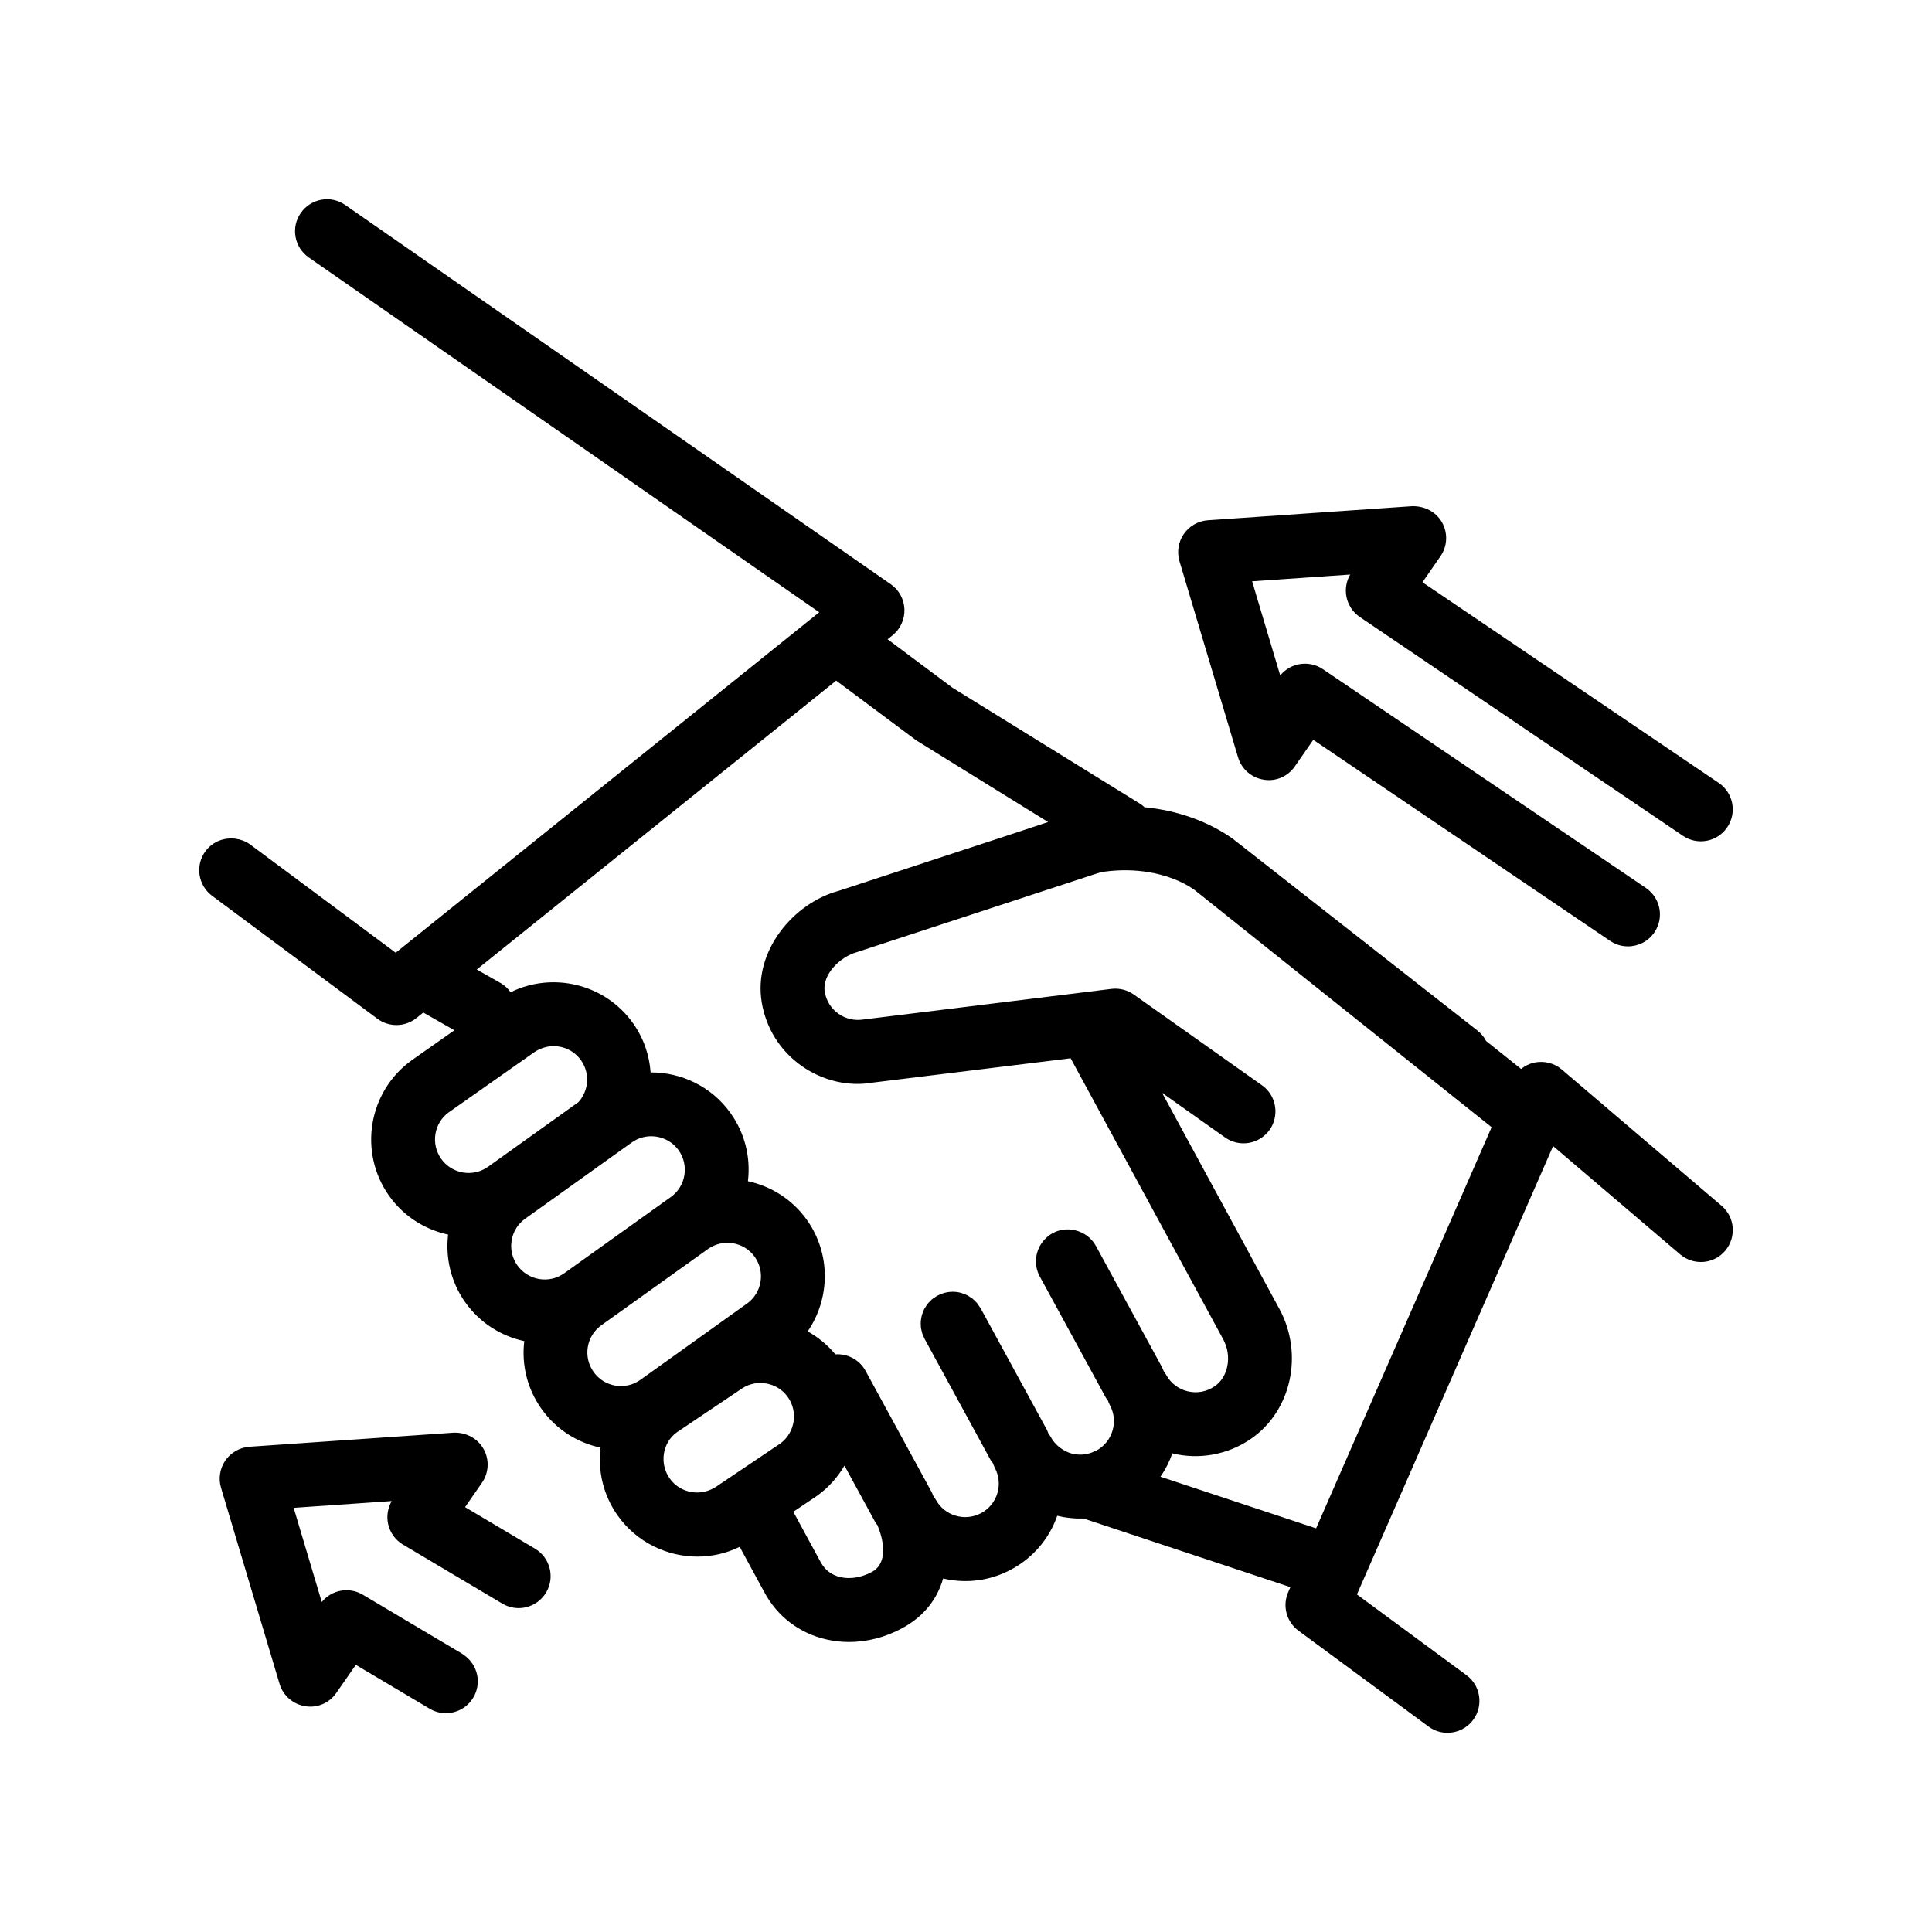
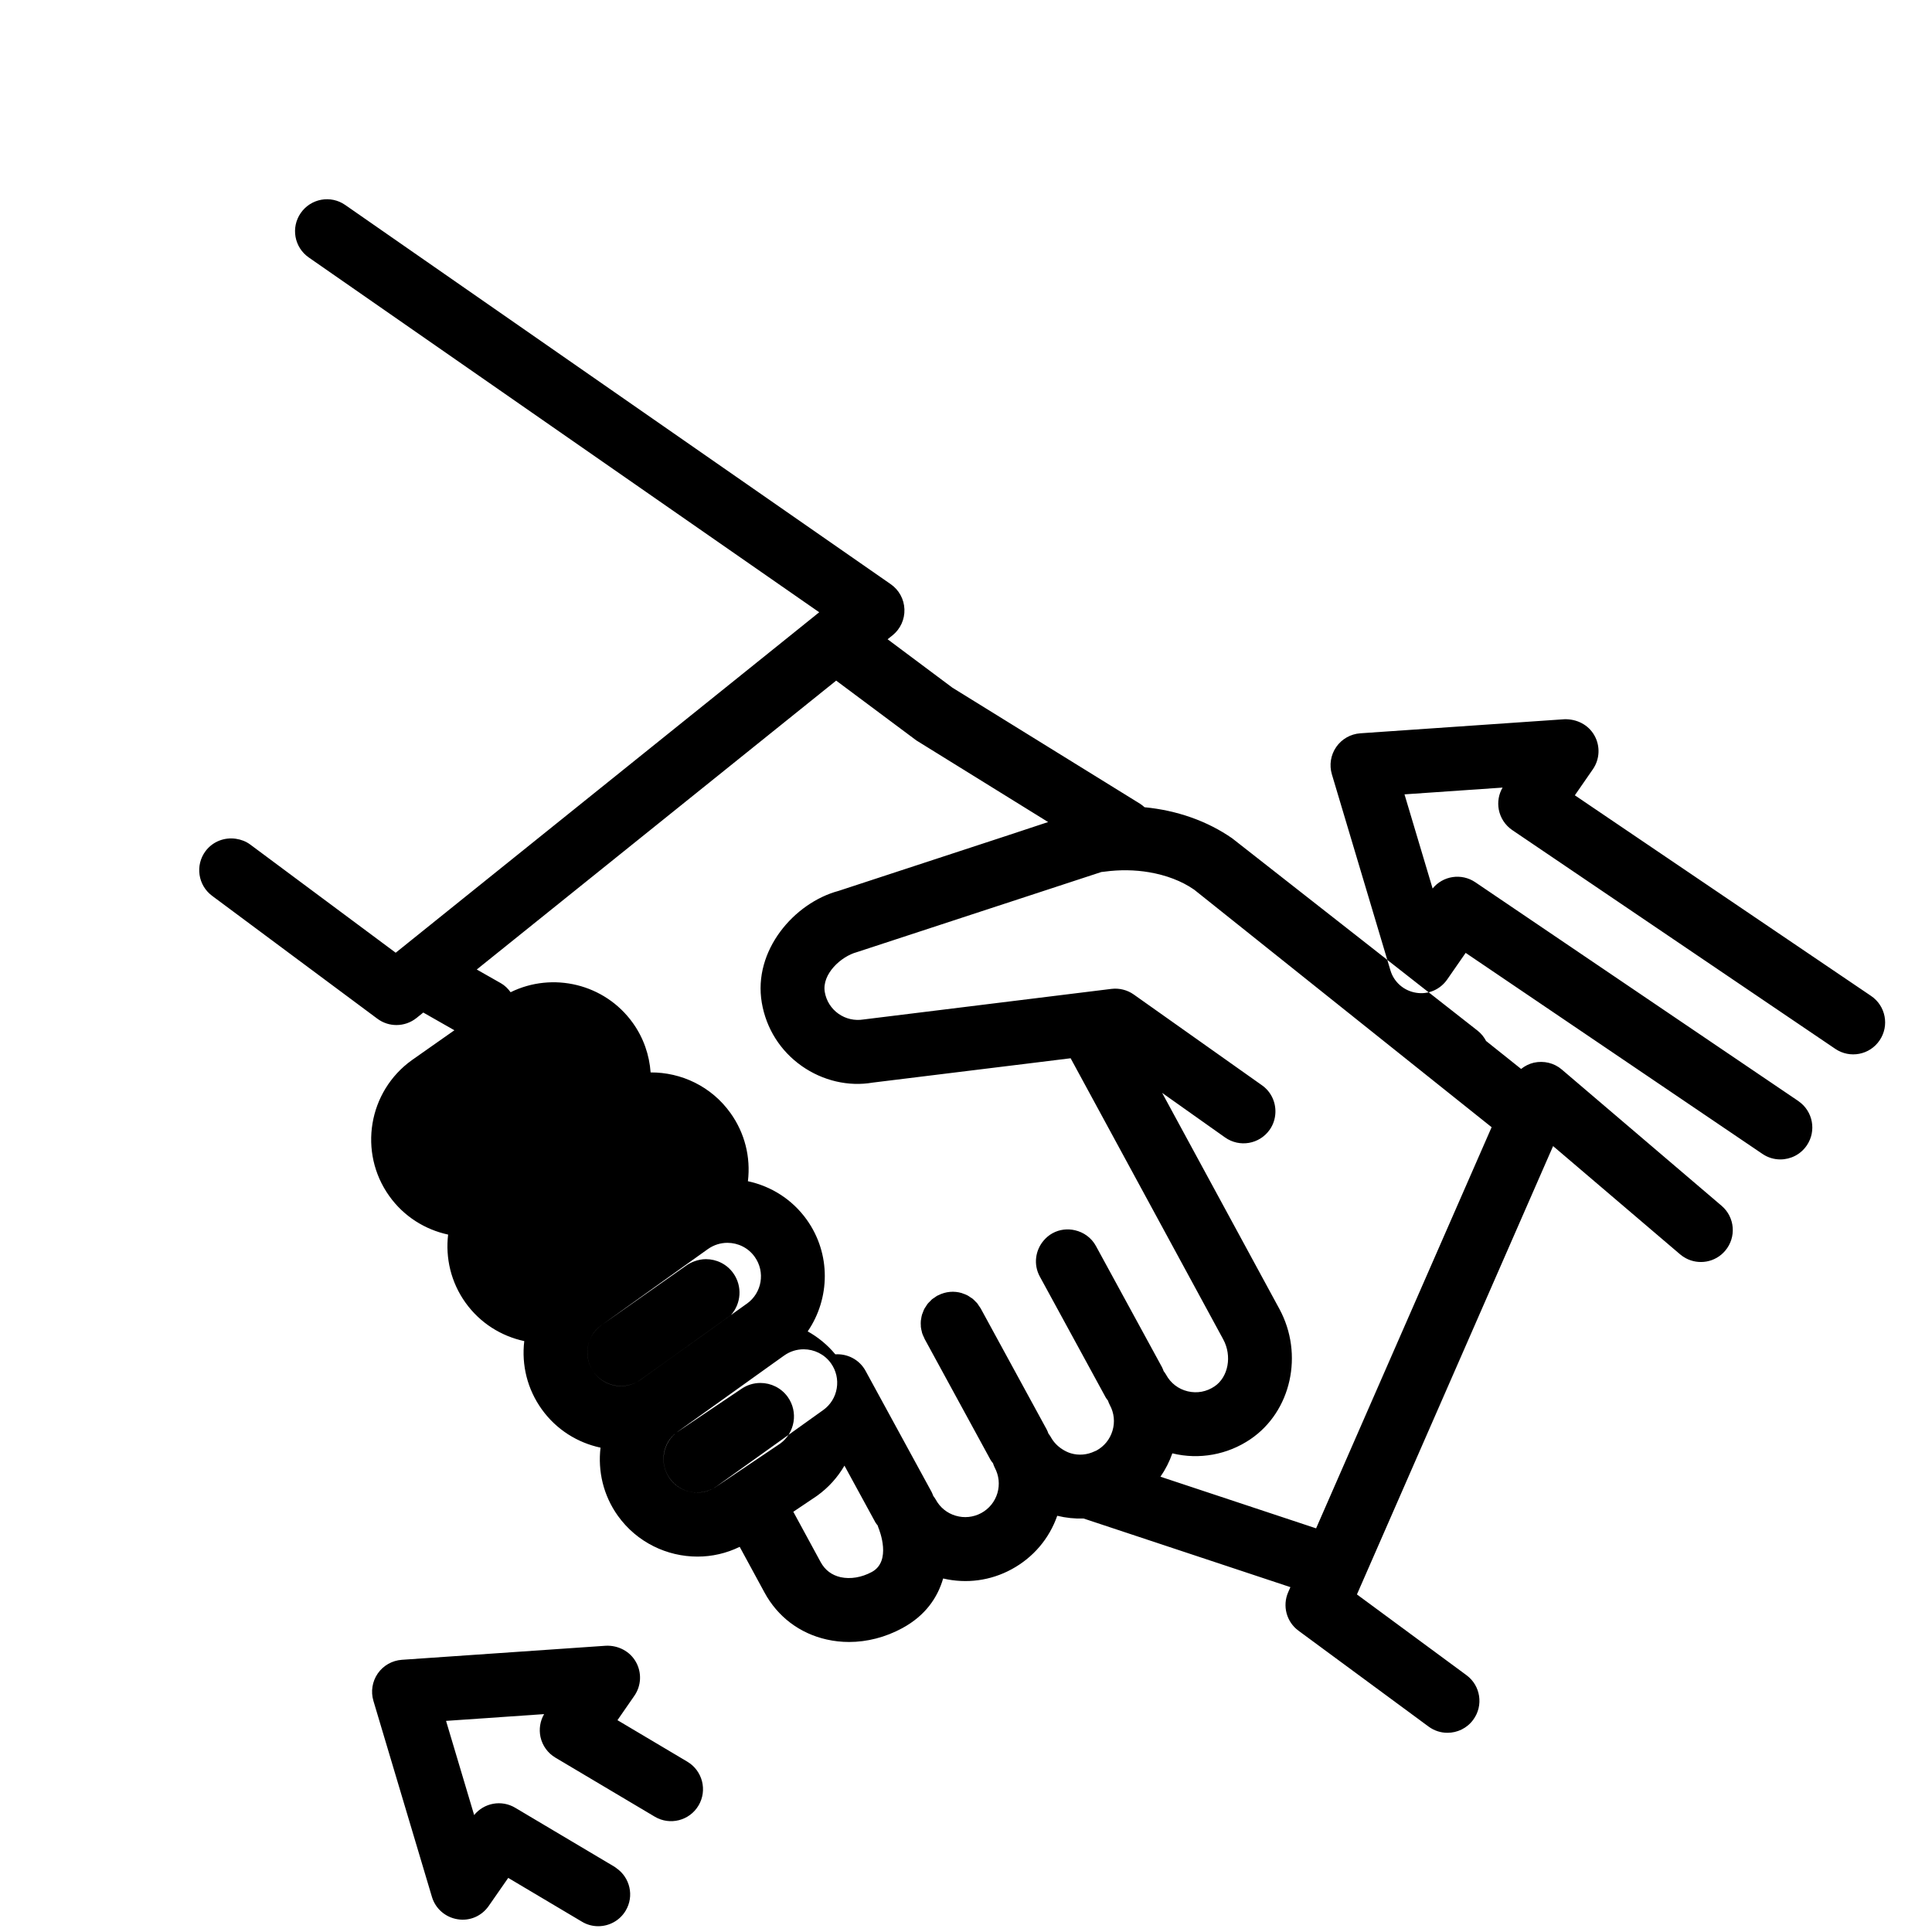
<svg xmlns="http://www.w3.org/2000/svg" fill="#000000" width="800px" height="800px" version="1.1" viewBox="144 144 512 512">
-   <path d="m557.89 427.43c-2.035-1.75-4.785-2.379-7.391-1.812-1.254 0.293-2.402 0.875-3.387 1.664l-9.281-7.41c-0.539-1.031-1.289-1.98-2.266-2.746l-65.004-50.953c-6.637-4.621-14.691-7.426-23.242-8.246-0.379-0.344-0.777-0.664-1.219-0.941l-49.699-30.742-17.176-12.832 1.309-1.047c2.074-1.672 3.25-4.227 3.148-6.898-0.09-2.664-1.43-5.133-3.633-6.656l-144.56-100.49c-3.836-2.68-9.109-1.727-11.785 2.125-2.672 3.836-1.723 9.109 2.125 11.785l3.426 2.383 128.11 89.047 3.734 2.594-7.684 6.184-104.55 84.043-38.547-28.668c-1.16-0.855-2.469-1.336-3.805-1.531-2.992-0.441-6.117 0.695-8.047 3.273-2.785 3.754-2.012 9.055 1.75 11.848l43.797 32.57c1.508 1.117 3.269 1.672 5.055 1.672 1.875 0 3.762-0.629 5.309-1.867l1.797-1.445 8.246 4.695-11.266 7.918c-11.578 8.293-14.262 24.449-5.984 36.027 3.883 5.441 9.516 8.891 15.586 10.203-0.73 6.16 0.715 12.602 4.602 18.035 3.891 5.438 9.512 8.887 15.578 10.191-0.762 6.402 0.844 12.766 4.617 18.043 3.891 5.441 9.516 8.891 15.594 10.195-0.734 6.168 0.707 12.617 4.59 18.051 5.059 7.074 13.059 10.82 21.109 10.82 3.82 0 7.644-0.852 11.18-2.59l6.566 12.09c3.481 6.434 9.332 10.867 16.484 12.469 1.945 0.438 3.93 0.66 5.93 0.66 4.797 0 9.656-1.246 14.121-3.672 6.117-3.316 9.355-8.102 10.816-13.156 6.188 1.445 12.566 0.594 18.156-2.449 5.703-3.094 9.957-8.086 12.082-14.168 2.312 0.562 4.66 0.801 6.992 0.727l54.801 18.184-0.59 1.344c-1.586 3.621-0.453 7.863 2.734 10.203l34.469 25.402c1.508 1.117 3.266 1.652 5.008 1.652 2.594 0 5.168-1.188 6.82-3.449 2.777-3.758 1.977-9.062-1.793-11.828l-0.969-0.715-25.824-19.035-2.227-1.641 4.727-10.801 46.008-105.16 1.254-2.856 1.734 1.477 31.926 27.215c0.465 0.398 0.961 0.73 1.48 1.012 3.43 1.859 7.824 1.145 10.453-1.961 3.031-3.559 2.613-8.898-0.953-11.93zm-43.406 71.988-21.703 49.609-41.25-13.684c1.316-1.895 2.379-3.977 3.152-6.195 0.023 0.004 0.039 0.004 0.055 0.016 7.062 1.727 14.594 0.352 20.645-3.762 10.809-7.336 14.184-22.488 7.672-34.52l-31.078-57.258 16.676 11.812c3.84 2.707 9.098 1.793 11.809-2.016 0.973-1.371 1.457-2.926 1.531-4.484 0.133-2.793-1.098-5.586-3.547-7.32l-33.992-24.066c-1.727-1.223-3.859-1.738-5.926-1.484l-1.422 0.176-18.055 2.227-0.555 0.07-8.848 1.09-8.855 1.094-27.945 3.445c-2.332 0.379-4.695-0.141-6.641-1.512-1.941-1.375-3.223-3.414-3.629-5.754-0.812-4.762 4.301-9.438 8.473-10.566l19.844-6.504 15.309-5.019 8.184-2.68 21.488-7.043c0.266-0.047 0.535-0.055 0.805-0.09 4.09-0.555 8.105-0.484 11.844 0.152 4.508 0.766 8.621 2.316 11.914 4.594l0.293 0.23 77.23 61.676 1.336 1.066zm-106.16 40.277c-0.68 2.277-2.203 4.152-4.293 5.285-2.086 1.117-4.481 1.379-6.766 0.699-2.277-0.664-4.152-2.188-5.285-4.281-0.191-0.352-0.43-0.66-0.66-0.977-0.133-0.348-0.258-0.699-0.438-1.043l-17.496-32.086c-1.633-2.996-4.82-4.59-8.012-4.379-2.098-2.527-4.59-4.559-7.324-6.082 5.953-8.695 6.219-20.547-0.258-29.605-3.891-5.441-9.516-8.887-15.586-10.191 0.766-6.398-0.832-12.766-4.606-18.051-5.059-7.09-13.07-10.828-21.18-10.781-0.328-4.574-1.848-9.117-4.711-13.113-7.453-10.414-21.289-13.613-32.391-8.141-0.699-0.953-1.535-1.797-2.57-2.383l-6.402-3.637 95.25-76.559 21.27 15.863 34.898 21.617-11.523 3.812-0.551 0.18-17.012 5.578-26.465 8.68c-11.723 3.144-22.695 15.801-20.328 29.633 1.16 6.805 4.891 12.742 10.523 16.727 5.637 3.988 12.504 5.547 18.887 4.438l32.691-4.019 8.414-1.031 8.41-1.039 2.918-0.359 40.449 74.512c2.371 4.383 1.34 9.965-2.297 12.434-2.137 1.445-4.644 1.91-7.133 1.316-2.484-0.598-4.516-2.168-5.727-4.402-0.18-0.344-0.418-0.637-0.641-0.941-0.137-0.363-0.262-0.73-0.453-1.078l-17.496-32.094c-1.211-2.215-3.273-3.641-5.559-4.168-1.945-0.449-4.051-0.242-5.93 0.785-0.918 0.5-1.684 1.16-2.328 1.906-2.246 2.594-2.793 6.394-1.055 9.578l2.289 4.195 10.176 18.668 5.027 9.227c0.156 0.289 0.379 0.5 0.559 0.762 0.145 0.414 0.297 0.828 0.516 1.223 1.133 2.09 1.379 4.5 0.699 6.769-0.672 2.273-2.188 4.152-4.281 5.285-0.137 0.07-0.281 0.109-0.422 0.176-1.988 0.957-4.227 1.168-6.344 0.535-0.797-0.238-1.523-0.609-2.207-1.039-1.273-0.805-2.348-1.891-3.09-3.25-0.18-0.336-0.414-0.629-0.637-0.934-0.137-0.363-0.262-0.73-0.457-1.082l-5.742-10.531-11.754-21.559c-0.133-0.242-0.309-0.441-0.453-0.664-0.172-0.246-0.316-0.52-0.508-0.746-0.121-0.145-0.266-0.258-0.398-0.395-0.258-0.266-0.508-0.543-0.797-0.77-0.176-0.141-0.371-0.238-0.559-0.363-0.266-0.18-0.523-0.379-0.812-0.523-0.383-0.203-0.789-0.348-1.203-0.488-0.102-0.035-0.191-0.086-0.293-0.117-2.004-0.598-4.223-0.434-6.219 0.586-0.074 0.039-0.156 0.055-0.23 0.098-0.004 0.004-0.012 0.004-0.016 0.004-0.258 0.145-0.48 0.328-0.715 0.492-0.23 0.156-0.484 0.293-0.695 0.469-0.18 0.156-0.328 0.344-0.492 0.508-0.227 0.227-0.469 0.438-0.664 0.684-0.176 0.215-0.301 0.457-0.453 0.691-0.145 0.227-0.312 0.438-0.438 0.676-0.16 0.316-0.277 0.656-0.398 0.988-0.066 0.176-0.156 0.344-0.207 0.52-0.121 0.402-0.18 0.82-0.242 1.238-0.016 0.117-0.055 0.23-0.066 0.348-0.047 0.457-0.031 0.918 0 1.375 0.004 0.086-0.012 0.172 0 0.258 0.047 0.441 0.145 0.883 0.262 1.316 0.031 0.105 0.035 0.211 0.066 0.316 0.125 0.402 0.312 0.797 0.5 1.184 0.066 0.133 0.098 0.273 0.172 0.402v0.004l0.152 0.277 16.746 30.719 0.594 1.094c0.176 0.324 0.43 0.57 0.637 0.863 0.141 0.379 0.242 0.762 0.438 1.125 1.141 2.102 1.387 4.508 0.723 6.785zm-33.277 20.891c-2.719 1.465-5.648 1.945-8.262 1.387-2.371-0.539-4.168-1.895-5.32-4.035l-7.227-13.305 6.102-4.102c0.066-0.047 0.141-0.09 0.195-0.137 3.059-2.188 5.477-4.934 7.254-7.984l8.223 15.078c0.168 0.297 0.398 0.52 0.59 0.789 0.051 0.152 0.074 0.312 0.141 0.465 0.379 0.906 3.555 8.996-1.695 11.844zm-43.156-21.637c-3.68 1.395-7.981 0.242-10.387-3.109-2.852-3.996-1.926-9.547 1.863-12.262l0.133-0.09 7.055-4.746 7.059-4.746 2.742-1.844c1.562-1.117 3.371-1.652 5.16-1.652 2.777 0 5.508 1.289 7.246 3.707 2.828 3.965 1.934 9.477-1.984 12.348l-4.644 3.125-7.059 4.75-5.152 3.465c-0.648 0.461-1.332 0.785-2.031 1.055zm-30.57-31.359c-1.379-1.934-1.934-4.281-1.547-6.621 0.387-2.336 1.672-4.387 3.602-5.773l3.43-2.453 6.938-4.957 6.941-4.969 10.918-7.805c0.012-0.012 0.02-0.016 0.035-0.02 1.559-1.098 3.356-1.633 5.133-1.633 2.777 0 5.508 1.289 7.238 3.715 2.852 3.996 1.93 9.547-2.062 12.402h-0.012l-12.711 9.094-6.941 4.969-6.938 4.961-1.637 1.168c-3.969 2.856-9.543 1.93-12.387-2.078zm-40.383-56.461c-2.856-3.996-1.918-9.559 2.012-12.367l10.539-7.41 6.969-4.902 5.074-3.566c0.645-0.457 1.34-0.797 2.047-1.066 1.012-0.379 2.066-0.59 3.113-0.59 2.781 0 5.516 1.289 7.25 3.715 2.469 3.457 2.098 8.082-0.629 11.113l-1.441 1.031-6.941 4.969-6.938 4.961-8.641 6.184c-4.004 2.844-9.562 1.914-12.414-2.07zm18.652 21.602c0.387-2.336 1.664-4.387 3.594-5.769l0.004-0.004 6.938-4.957 6.938-4.961 6.941-4.969 4.203-3.008 3.219-2.297c1.57-1.117 3.371-1.652 5.168-1.652 2.766 0 5.508 1.289 7.234 3.703 1.379 1.941 1.926 4.301 1.535 6.641-0.387 2.328-1.652 4.367-3.57 5.75-0.012 0.012-0.02 0.016-0.031 0.02l-9.211 6.586-6.941 4.969-6.938 4.957-5.141 3.68c-3.988 2.863-9.543 1.926-12.402-2.062-1.383-1.922-1.926-4.281-1.539-6.625zm176.99-179.98c-0.734-2.465-0.316-5.133 1.148-7.246 1.461-2.117 3.809-3.449 6.383-3.633l54.082-3.727c3.273-0.09 6.332 1.438 7.941 4.266 1.613 2.828 1.457 6.332-0.398 9.004l-4.769 6.887 78.508 53.172c3.879 2.625 4.887 7.891 2.266 11.758-2.621 3.894-7.891 4.887-11.758 2.262l-0.074-0.051-85.52-57.918c-1.875-1.273-3.16-3.234-3.582-5.457-0.371-2-0.012-4.066 1.008-5.809l-25.992 1.793 7.453 24.953c2.734-3.379 7.648-4.141 11.309-1.664l85.598 57.977c0.023 0.02 0.047 0.039 0.07 0.059 3.812 2.641 4.797 7.856 2.191 11.699-1.637 2.422-4.309 3.723-7.019 3.723-1.637 0-3.285-0.469-4.734-1.457l-78.66-53.281-4.875 7.027c-1.848 2.68-5.027 4.09-8.281 3.535-3.215-0.516-5.856-2.816-6.781-5.934zm-167.85 273.27c-2.383 4.019-7.582 5.352-11.602 2.953l-0.508-0.301-25.816-15.34c-2.019-1.199-3.449-3.18-3.953-5.473-0.441-2.074-0.102-4.242 0.957-6.062l-25.984 1.793 7.445 24.953c2.621-3.223 7.246-4.102 10.887-1.926l26.328 15.645c0.176 0.102 0.312 0.238 0.48 0.352 3.617 2.508 4.762 7.406 2.473 11.25-1.578 2.664-4.398 4.141-7.285 4.141-1.473 0-2.957-0.379-4.312-1.195l-19.539-11.609-5.16 7.422c-1.855 2.68-5.027 4.086-8.281 3.535-3.219-0.516-5.856-2.816-6.781-5.934l-15.504-51.941c-0.734-2.465-0.312-5.133 1.148-7.246 1.461-2.117 3.812-3.445 6.383-3.633l54.082-3.727c3.231-0.133 6.332 1.438 7.934 4.266 1.613 2.828 1.457 6.332-0.398 9.004l-4.473 6.457 18.52 11.004c4.027 2.402 5.348 7.598 2.961 11.613z" />
+   <path d="m557.89 427.43c-2.035-1.75-4.785-2.379-7.391-1.812-1.254 0.293-2.402 0.875-3.387 1.664l-9.281-7.41c-0.539-1.031-1.289-1.98-2.266-2.746l-65.004-50.953c-6.637-4.621-14.691-7.426-23.242-8.246-0.379-0.344-0.777-0.664-1.219-0.941l-49.699-30.742-17.176-12.832 1.309-1.047c2.074-1.672 3.25-4.227 3.148-6.898-0.09-2.664-1.43-5.133-3.633-6.656l-144.56-100.49c-3.836-2.68-9.109-1.727-11.785 2.125-2.672 3.836-1.723 9.109 2.125 11.785l3.426 2.383 128.11 89.047 3.734 2.594-7.684 6.184-104.55 84.043-38.547-28.668c-1.16-0.855-2.469-1.336-3.805-1.531-2.992-0.441-6.117 0.695-8.047 3.273-2.785 3.754-2.012 9.055 1.75 11.848l43.797 32.57c1.508 1.117 3.269 1.672 5.055 1.672 1.875 0 3.762-0.629 5.309-1.867l1.797-1.445 8.246 4.695-11.266 7.918c-11.578 8.293-14.262 24.449-5.984 36.027 3.883 5.441 9.516 8.891 15.586 10.203-0.73 6.16 0.715 12.602 4.602 18.035 3.891 5.438 9.512 8.887 15.578 10.191-0.762 6.402 0.844 12.766 4.617 18.043 3.891 5.441 9.516 8.891 15.594 10.195-0.734 6.168 0.707 12.617 4.59 18.051 5.059 7.074 13.059 10.82 21.109 10.82 3.82 0 7.644-0.852 11.18-2.59l6.566 12.09c3.481 6.434 9.332 10.867 16.484 12.469 1.945 0.438 3.93 0.66 5.93 0.66 4.797 0 9.656-1.246 14.121-3.672 6.117-3.316 9.355-8.102 10.816-13.156 6.188 1.445 12.566 0.594 18.156-2.449 5.703-3.094 9.957-8.086 12.082-14.168 2.312 0.562 4.66 0.801 6.992 0.727l54.801 18.184-0.59 1.344c-1.586 3.621-0.453 7.863 2.734 10.203l34.469 25.402c1.508 1.117 3.266 1.652 5.008 1.652 2.594 0 5.168-1.188 6.82-3.449 2.777-3.758 1.977-9.062-1.793-11.828l-0.969-0.715-25.824-19.035-2.227-1.641 4.727-10.801 46.008-105.16 1.254-2.856 1.734 1.477 31.926 27.215c0.465 0.398 0.961 0.73 1.48 1.012 3.43 1.859 7.824 1.145 10.453-1.961 3.031-3.559 2.613-8.898-0.953-11.93zm-43.406 71.988-21.703 49.609-41.25-13.684c1.316-1.895 2.379-3.977 3.152-6.195 0.023 0.004 0.039 0.004 0.055 0.016 7.062 1.727 14.594 0.352 20.645-3.762 10.809-7.336 14.184-22.488 7.672-34.52l-31.078-57.258 16.676 11.812c3.84 2.707 9.098 1.793 11.809-2.016 0.973-1.371 1.457-2.926 1.531-4.484 0.133-2.793-1.098-5.586-3.547-7.32l-33.992-24.066c-1.727-1.223-3.859-1.738-5.926-1.484l-1.422 0.176-18.055 2.227-0.555 0.07-8.848 1.09-8.855 1.094-27.945 3.445c-2.332 0.379-4.695-0.141-6.641-1.512-1.941-1.375-3.223-3.414-3.629-5.754-0.812-4.762 4.301-9.438 8.473-10.566l19.844-6.504 15.309-5.019 8.184-2.68 21.488-7.043c0.266-0.047 0.535-0.055 0.805-0.09 4.09-0.555 8.105-0.484 11.844 0.152 4.508 0.766 8.621 2.316 11.914 4.594l0.293 0.23 77.23 61.676 1.336 1.066zm-106.16 40.277c-0.68 2.277-2.203 4.152-4.293 5.285-2.086 1.117-4.481 1.379-6.766 0.699-2.277-0.664-4.152-2.188-5.285-4.281-0.191-0.352-0.43-0.66-0.66-0.977-0.133-0.348-0.258-0.699-0.438-1.043l-17.496-32.086c-1.633-2.996-4.82-4.59-8.012-4.379-2.098-2.527-4.59-4.559-7.324-6.082 5.953-8.695 6.219-20.547-0.258-29.605-3.891-5.441-9.516-8.887-15.586-10.191 0.766-6.398-0.832-12.766-4.606-18.051-5.059-7.09-13.07-10.828-21.18-10.781-0.328-4.574-1.848-9.117-4.711-13.113-7.453-10.414-21.289-13.613-32.391-8.141-0.699-0.953-1.535-1.797-2.57-2.383l-6.402-3.637 95.25-76.559 21.27 15.863 34.898 21.617-11.523 3.812-0.551 0.18-17.012 5.578-26.465 8.68c-11.723 3.144-22.695 15.801-20.328 29.633 1.16 6.805 4.891 12.742 10.523 16.727 5.637 3.988 12.504 5.547 18.887 4.438l32.691-4.019 8.414-1.031 8.41-1.039 2.918-0.359 40.449 74.512c2.371 4.383 1.34 9.965-2.297 12.434-2.137 1.445-4.644 1.91-7.133 1.316-2.484-0.598-4.516-2.168-5.727-4.402-0.18-0.344-0.418-0.637-0.641-0.941-0.137-0.363-0.262-0.73-0.453-1.078l-17.496-32.094c-1.211-2.215-3.273-3.641-5.559-4.168-1.945-0.449-4.051-0.242-5.93 0.785-0.918 0.5-1.684 1.16-2.328 1.906-2.246 2.594-2.793 6.394-1.055 9.578l2.289 4.195 10.176 18.668 5.027 9.227c0.156 0.289 0.379 0.5 0.559 0.762 0.145 0.414 0.297 0.828 0.516 1.223 1.133 2.09 1.379 4.5 0.699 6.769-0.672 2.273-2.188 4.152-4.281 5.285-0.137 0.07-0.281 0.109-0.422 0.176-1.988 0.957-4.227 1.168-6.344 0.535-0.797-0.238-1.523-0.609-2.207-1.039-1.273-0.805-2.348-1.891-3.09-3.25-0.18-0.336-0.414-0.629-0.637-0.934-0.137-0.363-0.262-0.73-0.457-1.082l-5.742-10.531-11.754-21.559c-0.133-0.242-0.309-0.441-0.453-0.664-0.172-0.246-0.316-0.52-0.508-0.746-0.121-0.145-0.266-0.258-0.398-0.395-0.258-0.266-0.508-0.543-0.797-0.77-0.176-0.141-0.371-0.238-0.559-0.363-0.266-0.18-0.523-0.379-0.812-0.523-0.383-0.203-0.789-0.348-1.203-0.488-0.102-0.035-0.191-0.086-0.293-0.117-2.004-0.598-4.223-0.434-6.219 0.586-0.074 0.039-0.156 0.055-0.23 0.098-0.004 0.004-0.012 0.004-0.016 0.004-0.258 0.145-0.48 0.328-0.715 0.492-0.23 0.156-0.484 0.293-0.695 0.469-0.18 0.156-0.328 0.344-0.492 0.508-0.227 0.227-0.469 0.438-0.664 0.684-0.176 0.215-0.301 0.457-0.453 0.691-0.145 0.227-0.312 0.438-0.438 0.676-0.16 0.316-0.277 0.656-0.398 0.988-0.066 0.176-0.156 0.344-0.207 0.52-0.121 0.402-0.18 0.82-0.242 1.238-0.016 0.117-0.055 0.23-0.066 0.348-0.047 0.457-0.031 0.918 0 1.375 0.004 0.086-0.012 0.172 0 0.258 0.047 0.441 0.145 0.883 0.262 1.316 0.031 0.105 0.035 0.211 0.066 0.316 0.125 0.402 0.312 0.797 0.5 1.184 0.066 0.133 0.098 0.273 0.172 0.402v0.004l0.152 0.277 16.746 30.719 0.594 1.094c0.176 0.324 0.43 0.57 0.637 0.863 0.141 0.379 0.242 0.762 0.438 1.125 1.141 2.102 1.387 4.508 0.723 6.785zm-33.277 20.891c-2.719 1.465-5.648 1.945-8.262 1.387-2.371-0.539-4.168-1.895-5.32-4.035l-7.227-13.305 6.102-4.102c0.066-0.047 0.141-0.09 0.195-0.137 3.059-2.188 5.477-4.934 7.254-7.984l8.223 15.078c0.168 0.297 0.398 0.52 0.59 0.789 0.051 0.152 0.074 0.312 0.141 0.465 0.379 0.906 3.555 8.996-1.695 11.844zm-43.156-21.637c-3.68 1.395-7.981 0.242-10.387-3.109-2.852-3.996-1.926-9.547 1.863-12.262l0.133-0.09 7.055-4.746 7.059-4.746 2.742-1.844c1.562-1.117 3.371-1.652 5.16-1.652 2.777 0 5.508 1.289 7.246 3.707 2.828 3.965 1.934 9.477-1.984 12.348l-4.644 3.125-7.059 4.75-5.152 3.465c-0.648 0.461-1.332 0.785-2.031 1.055zm-30.57-31.359c-1.379-1.934-1.934-4.281-1.547-6.621 0.387-2.336 1.672-4.387 3.602-5.773l3.43-2.453 6.938-4.957 6.941-4.969 10.918-7.805c0.012-0.012 0.02-0.016 0.035-0.02 1.559-1.098 3.356-1.633 5.133-1.633 2.777 0 5.508 1.289 7.238 3.715 2.852 3.996 1.93 9.547-2.062 12.402h-0.012l-12.711 9.094-6.941 4.969-6.938 4.961-1.637 1.168c-3.969 2.856-9.543 1.93-12.387-2.078zc-2.856-3.996-1.918-9.559 2.012-12.367l10.539-7.41 6.969-4.902 5.074-3.566c0.645-0.457 1.34-0.797 2.047-1.066 1.012-0.379 2.066-0.59 3.113-0.59 2.781 0 5.516 1.289 7.25 3.715 2.469 3.457 2.098 8.082-0.629 11.113l-1.441 1.031-6.941 4.969-6.938 4.961-8.641 6.184c-4.004 2.844-9.562 1.914-12.414-2.07zm18.652 21.602c0.387-2.336 1.664-4.387 3.594-5.769l0.004-0.004 6.938-4.957 6.938-4.961 6.941-4.969 4.203-3.008 3.219-2.297c1.57-1.117 3.371-1.652 5.168-1.652 2.766 0 5.508 1.289 7.234 3.703 1.379 1.941 1.926 4.301 1.535 6.641-0.387 2.328-1.652 4.367-3.57 5.75-0.012 0.012-0.02 0.016-0.031 0.02l-9.211 6.586-6.941 4.969-6.938 4.957-5.141 3.68c-3.988 2.863-9.543 1.926-12.402-2.062-1.383-1.922-1.926-4.281-1.539-6.625zm176.99-179.98c-0.734-2.465-0.316-5.133 1.148-7.246 1.461-2.117 3.809-3.449 6.383-3.633l54.082-3.727c3.273-0.09 6.332 1.438 7.941 4.266 1.613 2.828 1.457 6.332-0.398 9.004l-4.769 6.887 78.508 53.172c3.879 2.625 4.887 7.891 2.266 11.758-2.621 3.894-7.891 4.887-11.758 2.262l-0.074-0.051-85.52-57.918c-1.875-1.273-3.16-3.234-3.582-5.457-0.371-2-0.012-4.066 1.008-5.809l-25.992 1.793 7.453 24.953c2.734-3.379 7.648-4.141 11.309-1.664l85.598 57.977c0.023 0.02 0.047 0.039 0.07 0.059 3.812 2.641 4.797 7.856 2.191 11.699-1.637 2.422-4.309 3.723-7.019 3.723-1.637 0-3.285-0.469-4.734-1.457l-78.66-53.281-4.875 7.027c-1.848 2.68-5.027 4.09-8.281 3.535-3.215-0.516-5.856-2.816-6.781-5.934zm-167.85 273.27c-2.383 4.019-7.582 5.352-11.602 2.953l-0.508-0.301-25.816-15.34c-2.019-1.199-3.449-3.18-3.953-5.473-0.441-2.074-0.102-4.242 0.957-6.062l-25.984 1.793 7.445 24.953c2.621-3.223 7.246-4.102 10.887-1.926l26.328 15.645c0.176 0.102 0.312 0.238 0.48 0.352 3.617 2.508 4.762 7.406 2.473 11.25-1.578 2.664-4.398 4.141-7.285 4.141-1.473 0-2.957-0.379-4.312-1.195l-19.539-11.609-5.16 7.422c-1.855 2.68-5.027 4.086-8.281 3.535-3.219-0.516-5.856-2.816-6.781-5.934l-15.504-51.941c-0.734-2.465-0.312-5.133 1.148-7.246 1.461-2.117 3.812-3.445 6.383-3.633l54.082-3.727c3.231-0.133 6.332 1.438 7.934 4.266 1.613 2.828 1.457 6.332-0.398 9.004l-4.473 6.457 18.52 11.004c4.027 2.402 5.348 7.598 2.961 11.613z" />
</svg>